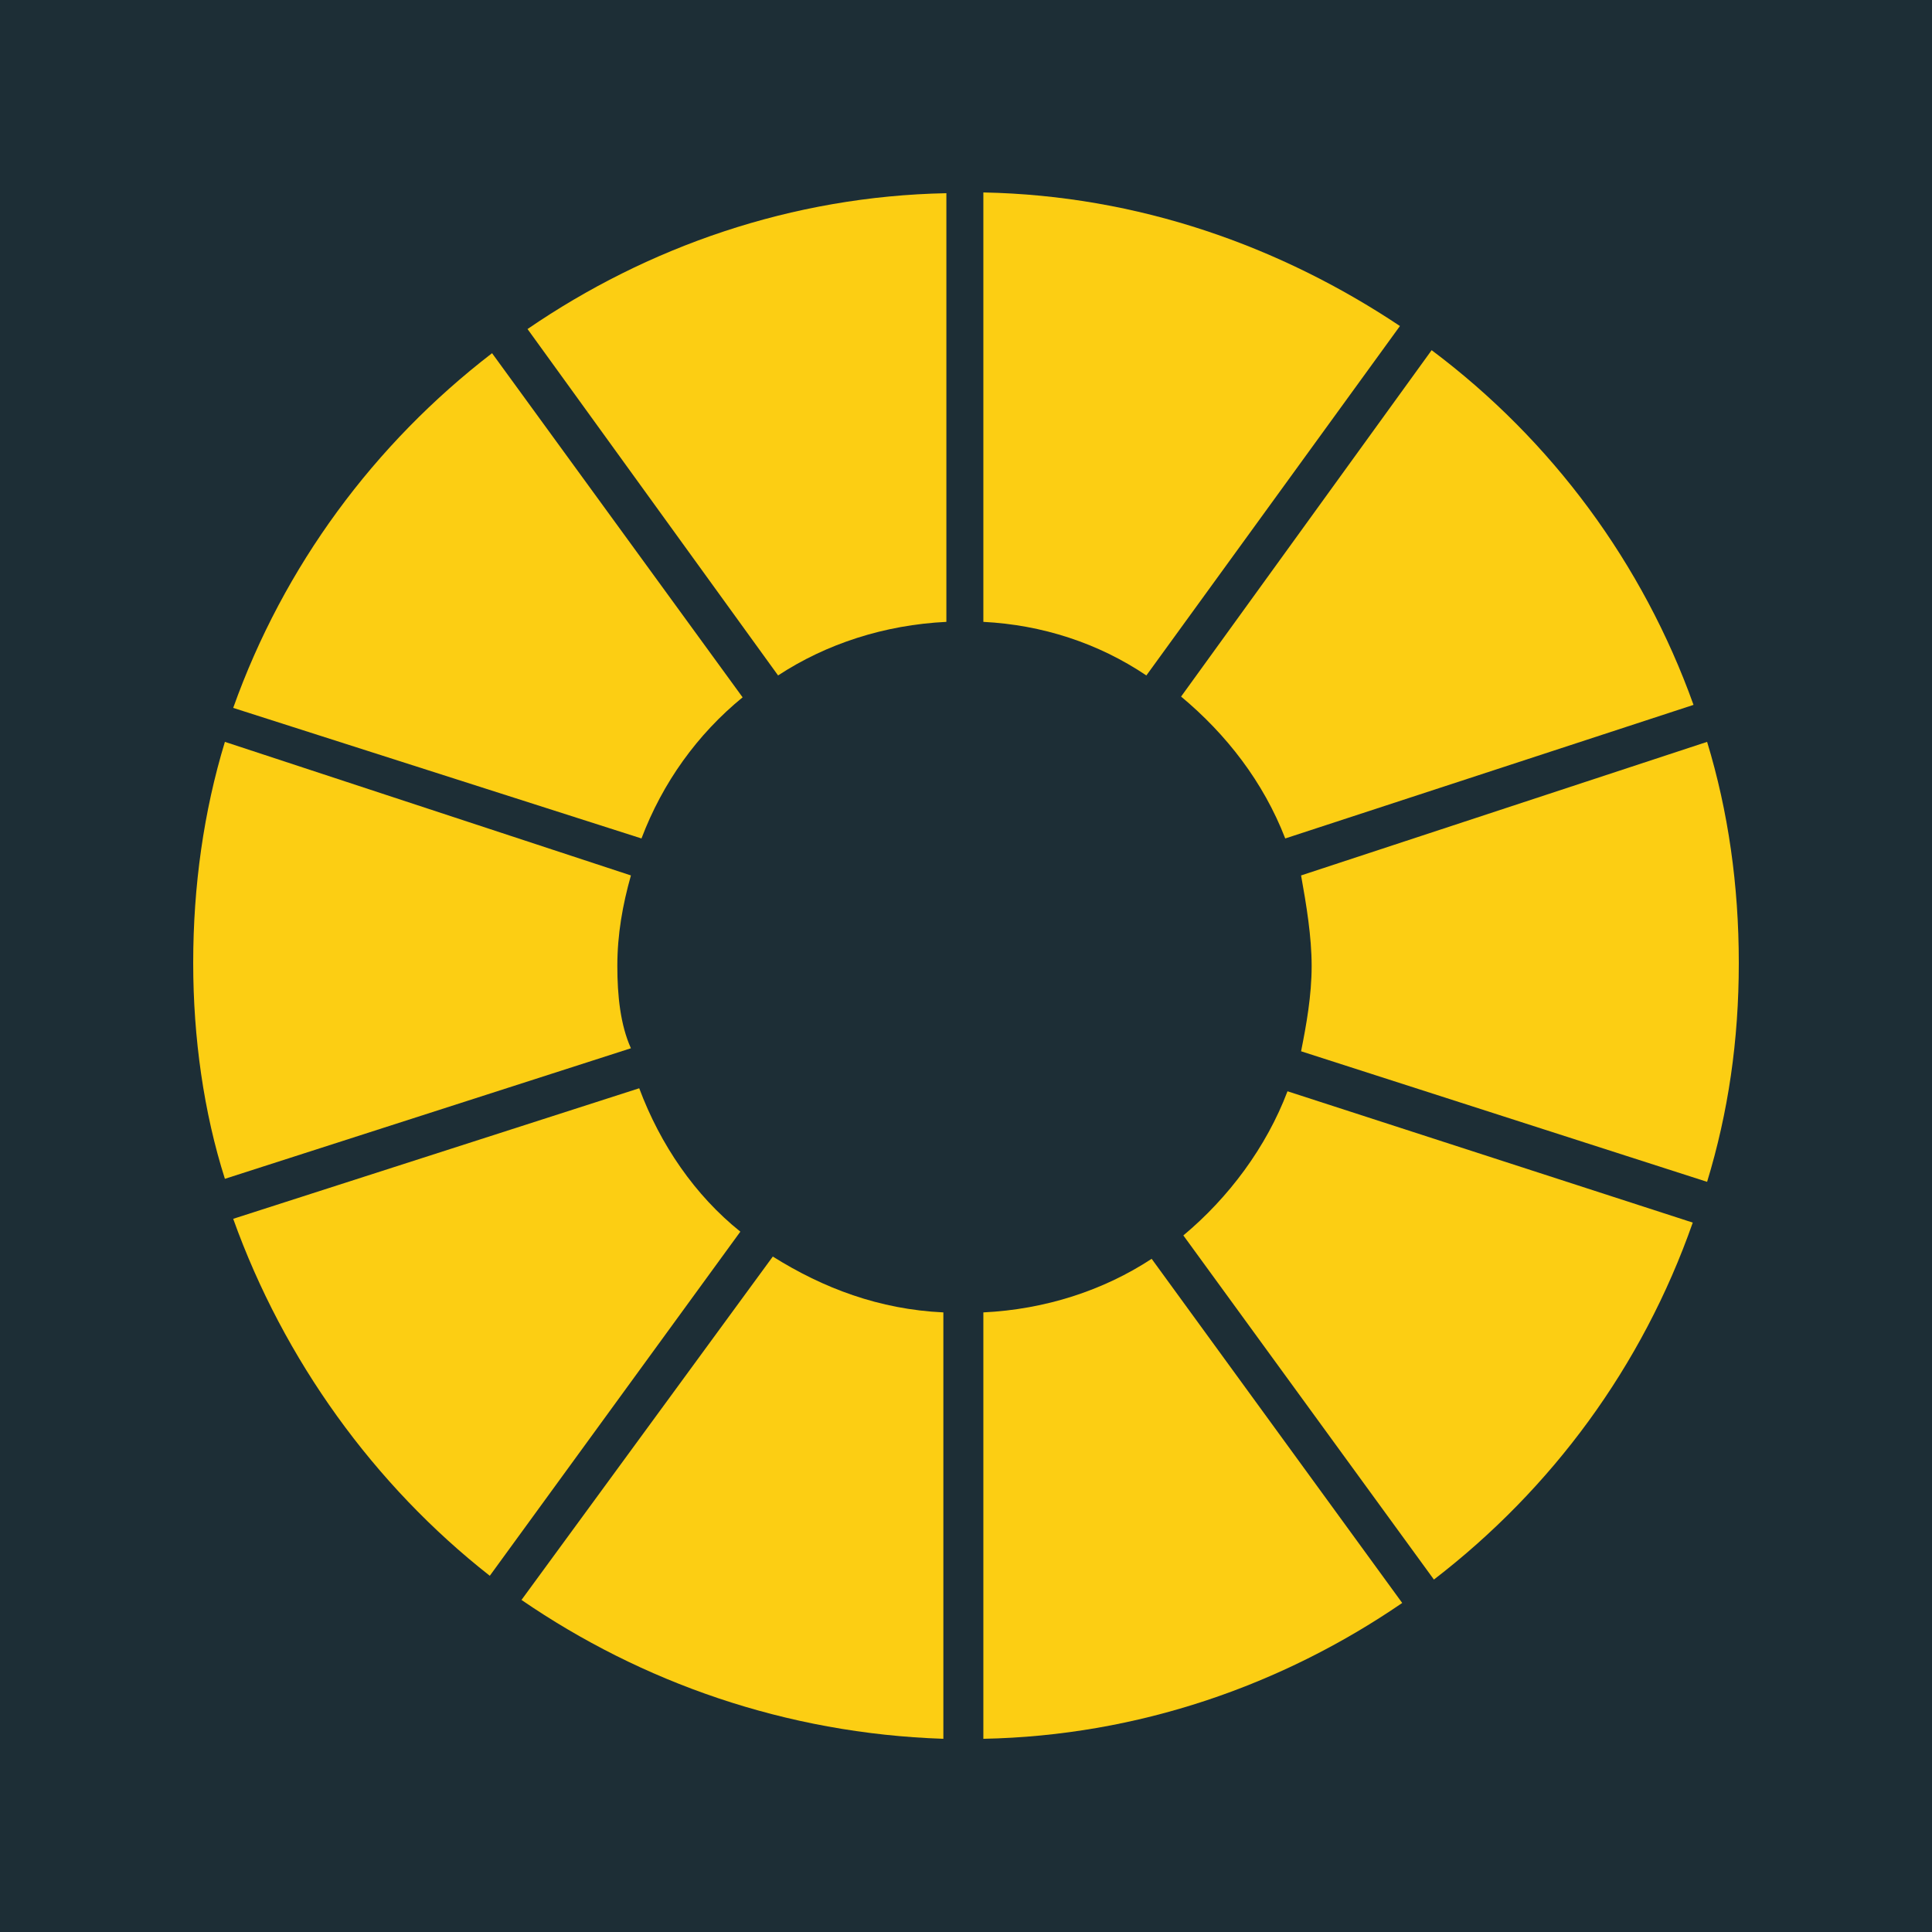
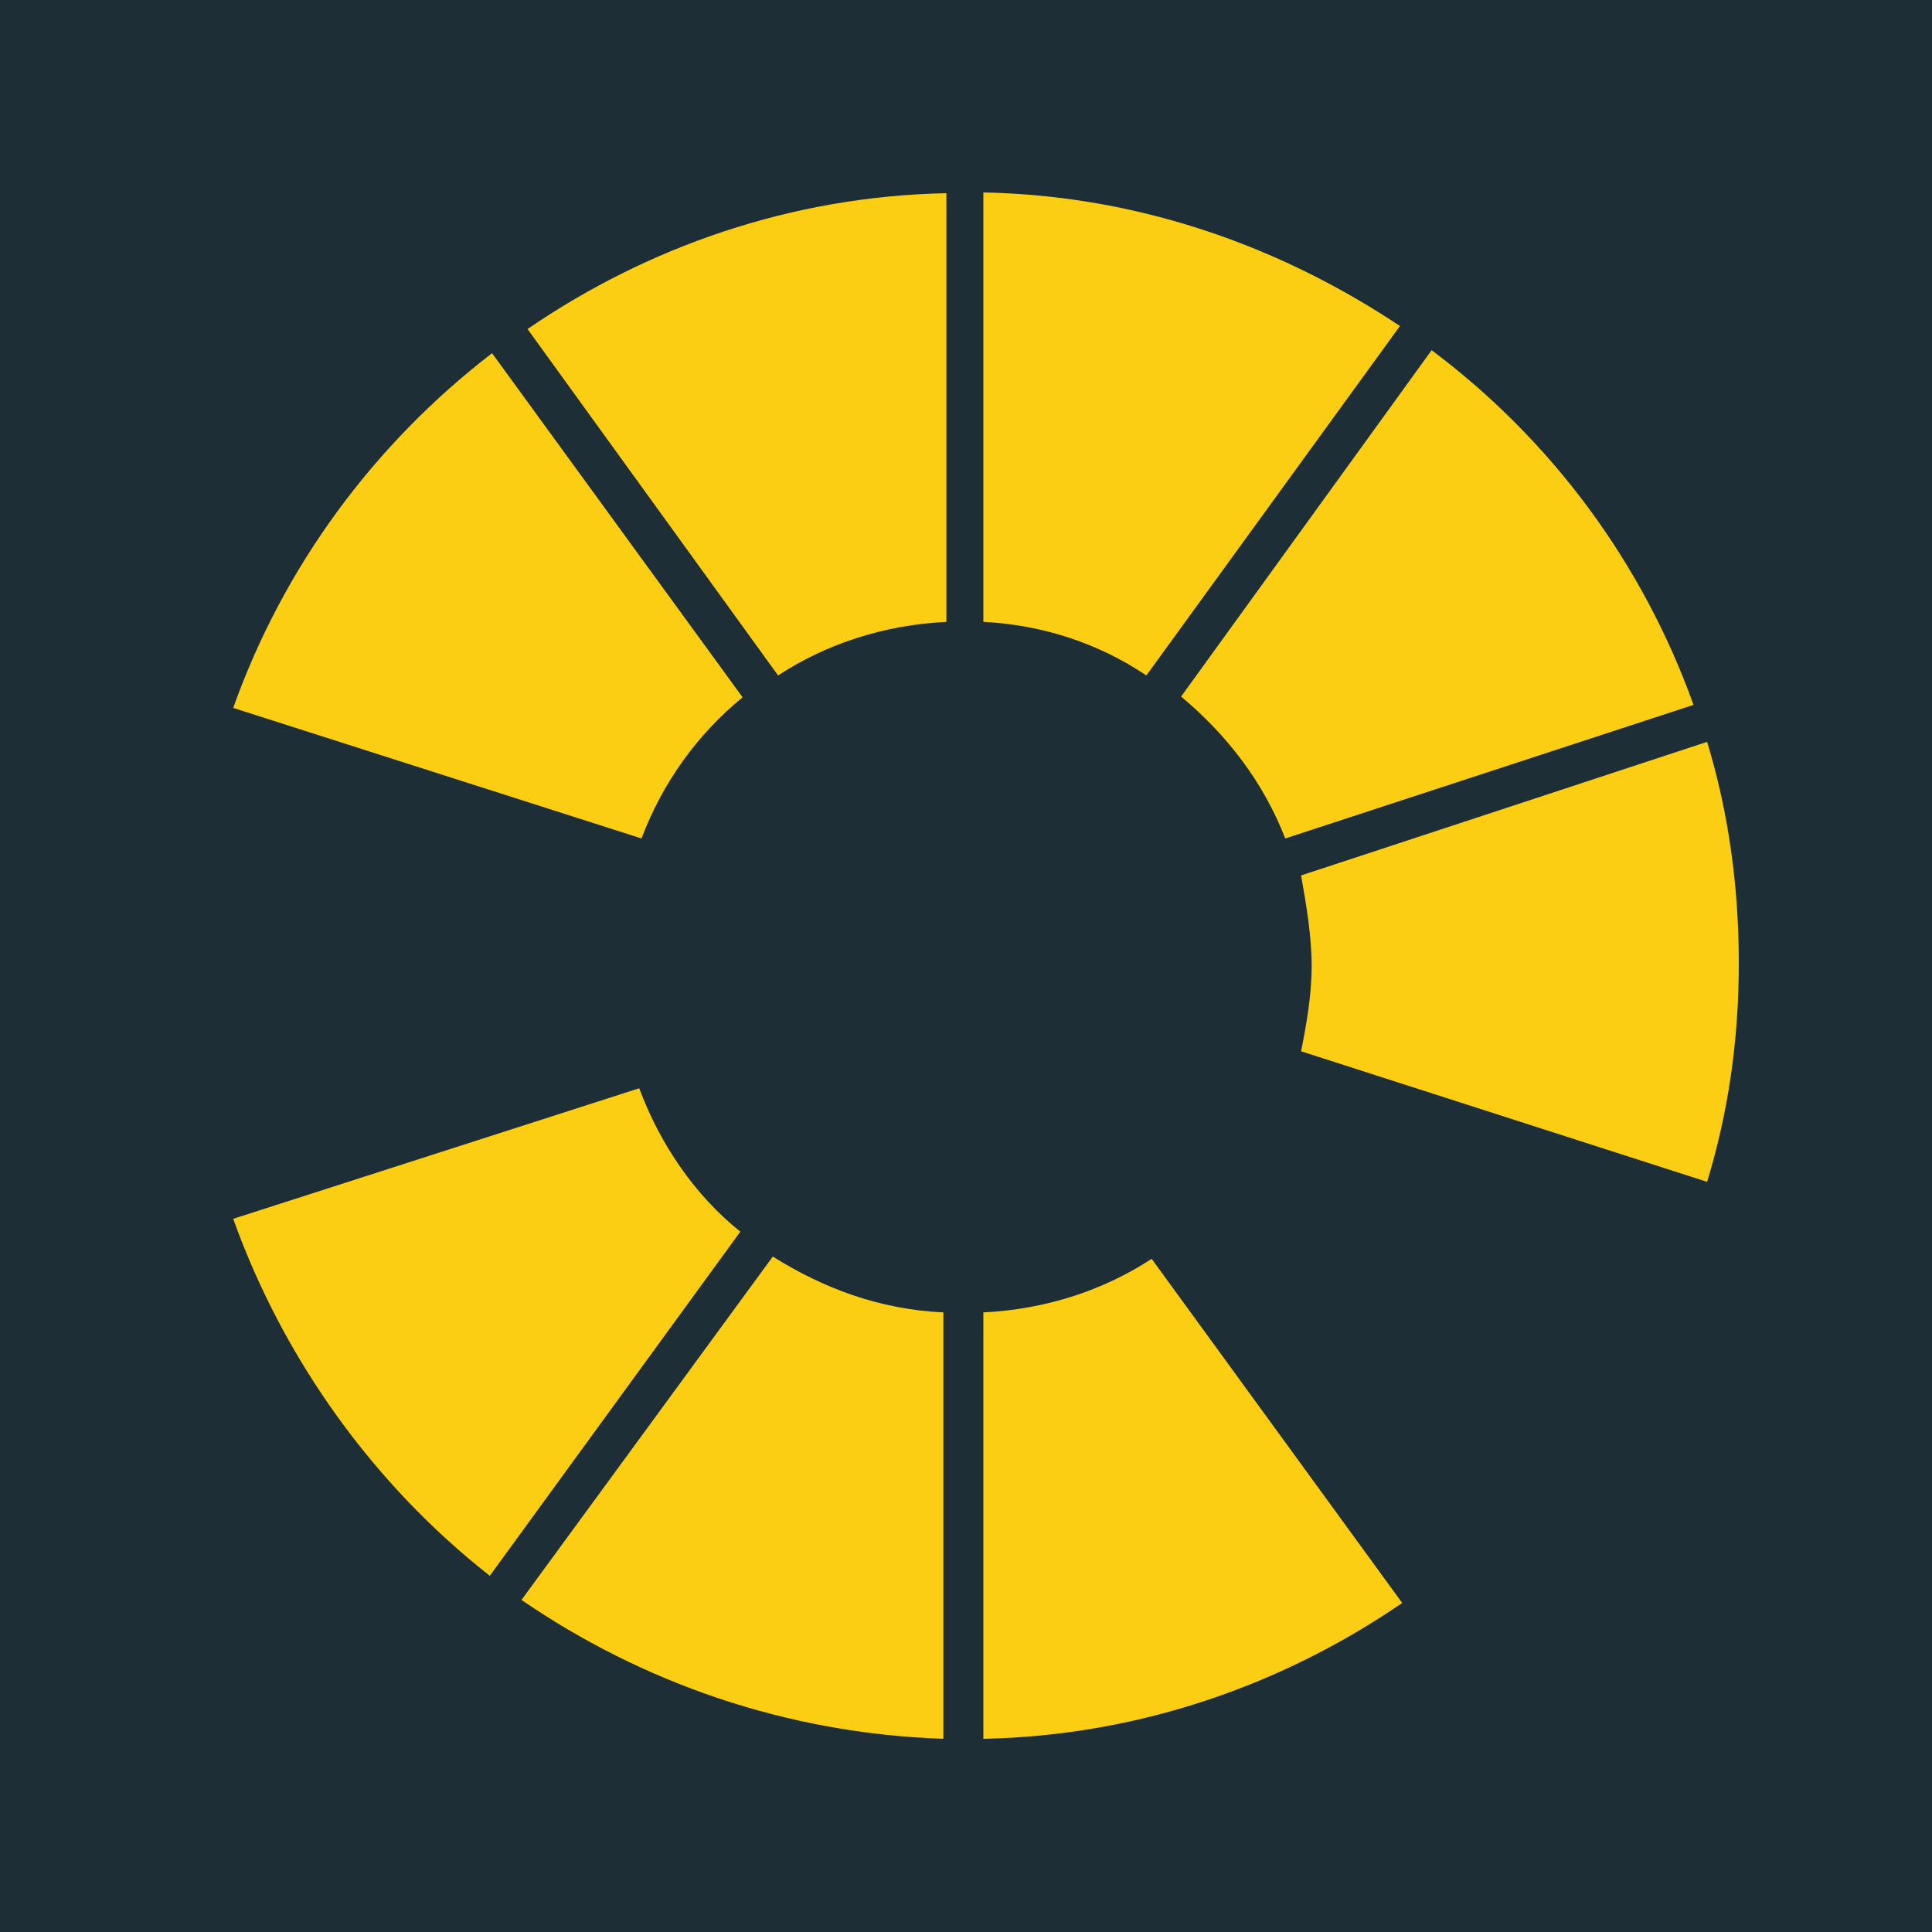
<svg xmlns="http://www.w3.org/2000/svg" version="1.1" id="Layer_1" x="0px" y="0px" viewBox="0 0 256 256" style="enable-background:new 0 0 256 256;" xml:space="preserve">
  <style type="text/css">
	.st0{fill:#1D2E36;}
	.st1{fill:#FCCE13;}
</style>
  <rect class="st0" width="256" height="256" />
  <g>
    <path class="st1" d="M84.7,144.2l-53.8,17.3c6.7,18.7,18.7,35.3,34,47.3l33.2-45.6C92.1,158.4,87.5,151.7,84.7,144.2z" />
    <path class="st1" d="M85,111.1c2.8-7.4,7.4-13.8,13.4-18.7L65.2,46.8c-15.6,12-27.6,28.2-34.3,47L85,111.1z" />
-     <path class="st1" d="M81.8,128c0-4.2,0.7-8.1,1.8-12L29.8,98.3c-2.8,9.2-4.2,19.1-4.2,29.3c0,9.9,1.4,19.8,4.2,28.6l53.8-17.3   C82.2,135.8,81.8,131.9,81.8,128z" />
    <path class="st1" d="M173.8,128c0,3.9-0.7,7.8-1.4,11.3l53.8,17.3c2.8-9.2,4.2-18.7,4.2-29s-1.4-20.1-4.2-29.3L172.4,116   C173.1,119.9,173.8,124.1,173.8,128z" />
-     <path class="st1" d="M170.6,144.6c-2.8,7.4-7.8,14.1-13.8,19.1l33.2,45.6c15.6-12,27.6-28.2,34.3-47.3L170.6,144.6z" />
    <path class="st1" d="M130.3,82.4c7.8,0.4,15.2,2.8,21.6,7.1l33.6-46.3c-15.9-10.6-34.7-17.3-55.2-17.7V82.4z" />
    <path class="st1" d="M125,173.9c-8.5-0.4-15.9-3.2-22.6-7.4L69.1,212c15.9,10.9,35,17.7,55.9,18.4V173.9z" />
    <path class="st1" d="M170.3,111.1l54.1-17.7c-6.7-18.7-18.7-35-34.7-47l-33.2,45.9C162.5,97.3,167.4,103.6,170.3,111.1z" />
-     <path class="st1" d="M152.6,166.8c-6.4,4.2-14.1,6.7-22.3,7.1v56.5c20.5-0.4,39.6-7.1,55.5-18L152.6,166.8z" />
+     <path class="st1" d="M152.6,166.8c-6.4,4.2-14.1,6.7-22.3,7.1v56.5c20.5-0.4,39.6-7.1,55.5-18L152.6,166.8" />
    <path class="st1" d="M103.1,89.5c6.4-4.2,14.1-6.7,22.3-7.1V25.6c-20.5,0.4-39.6,7.1-55.5,18L103.1,89.5z" />
  </g>
</svg>